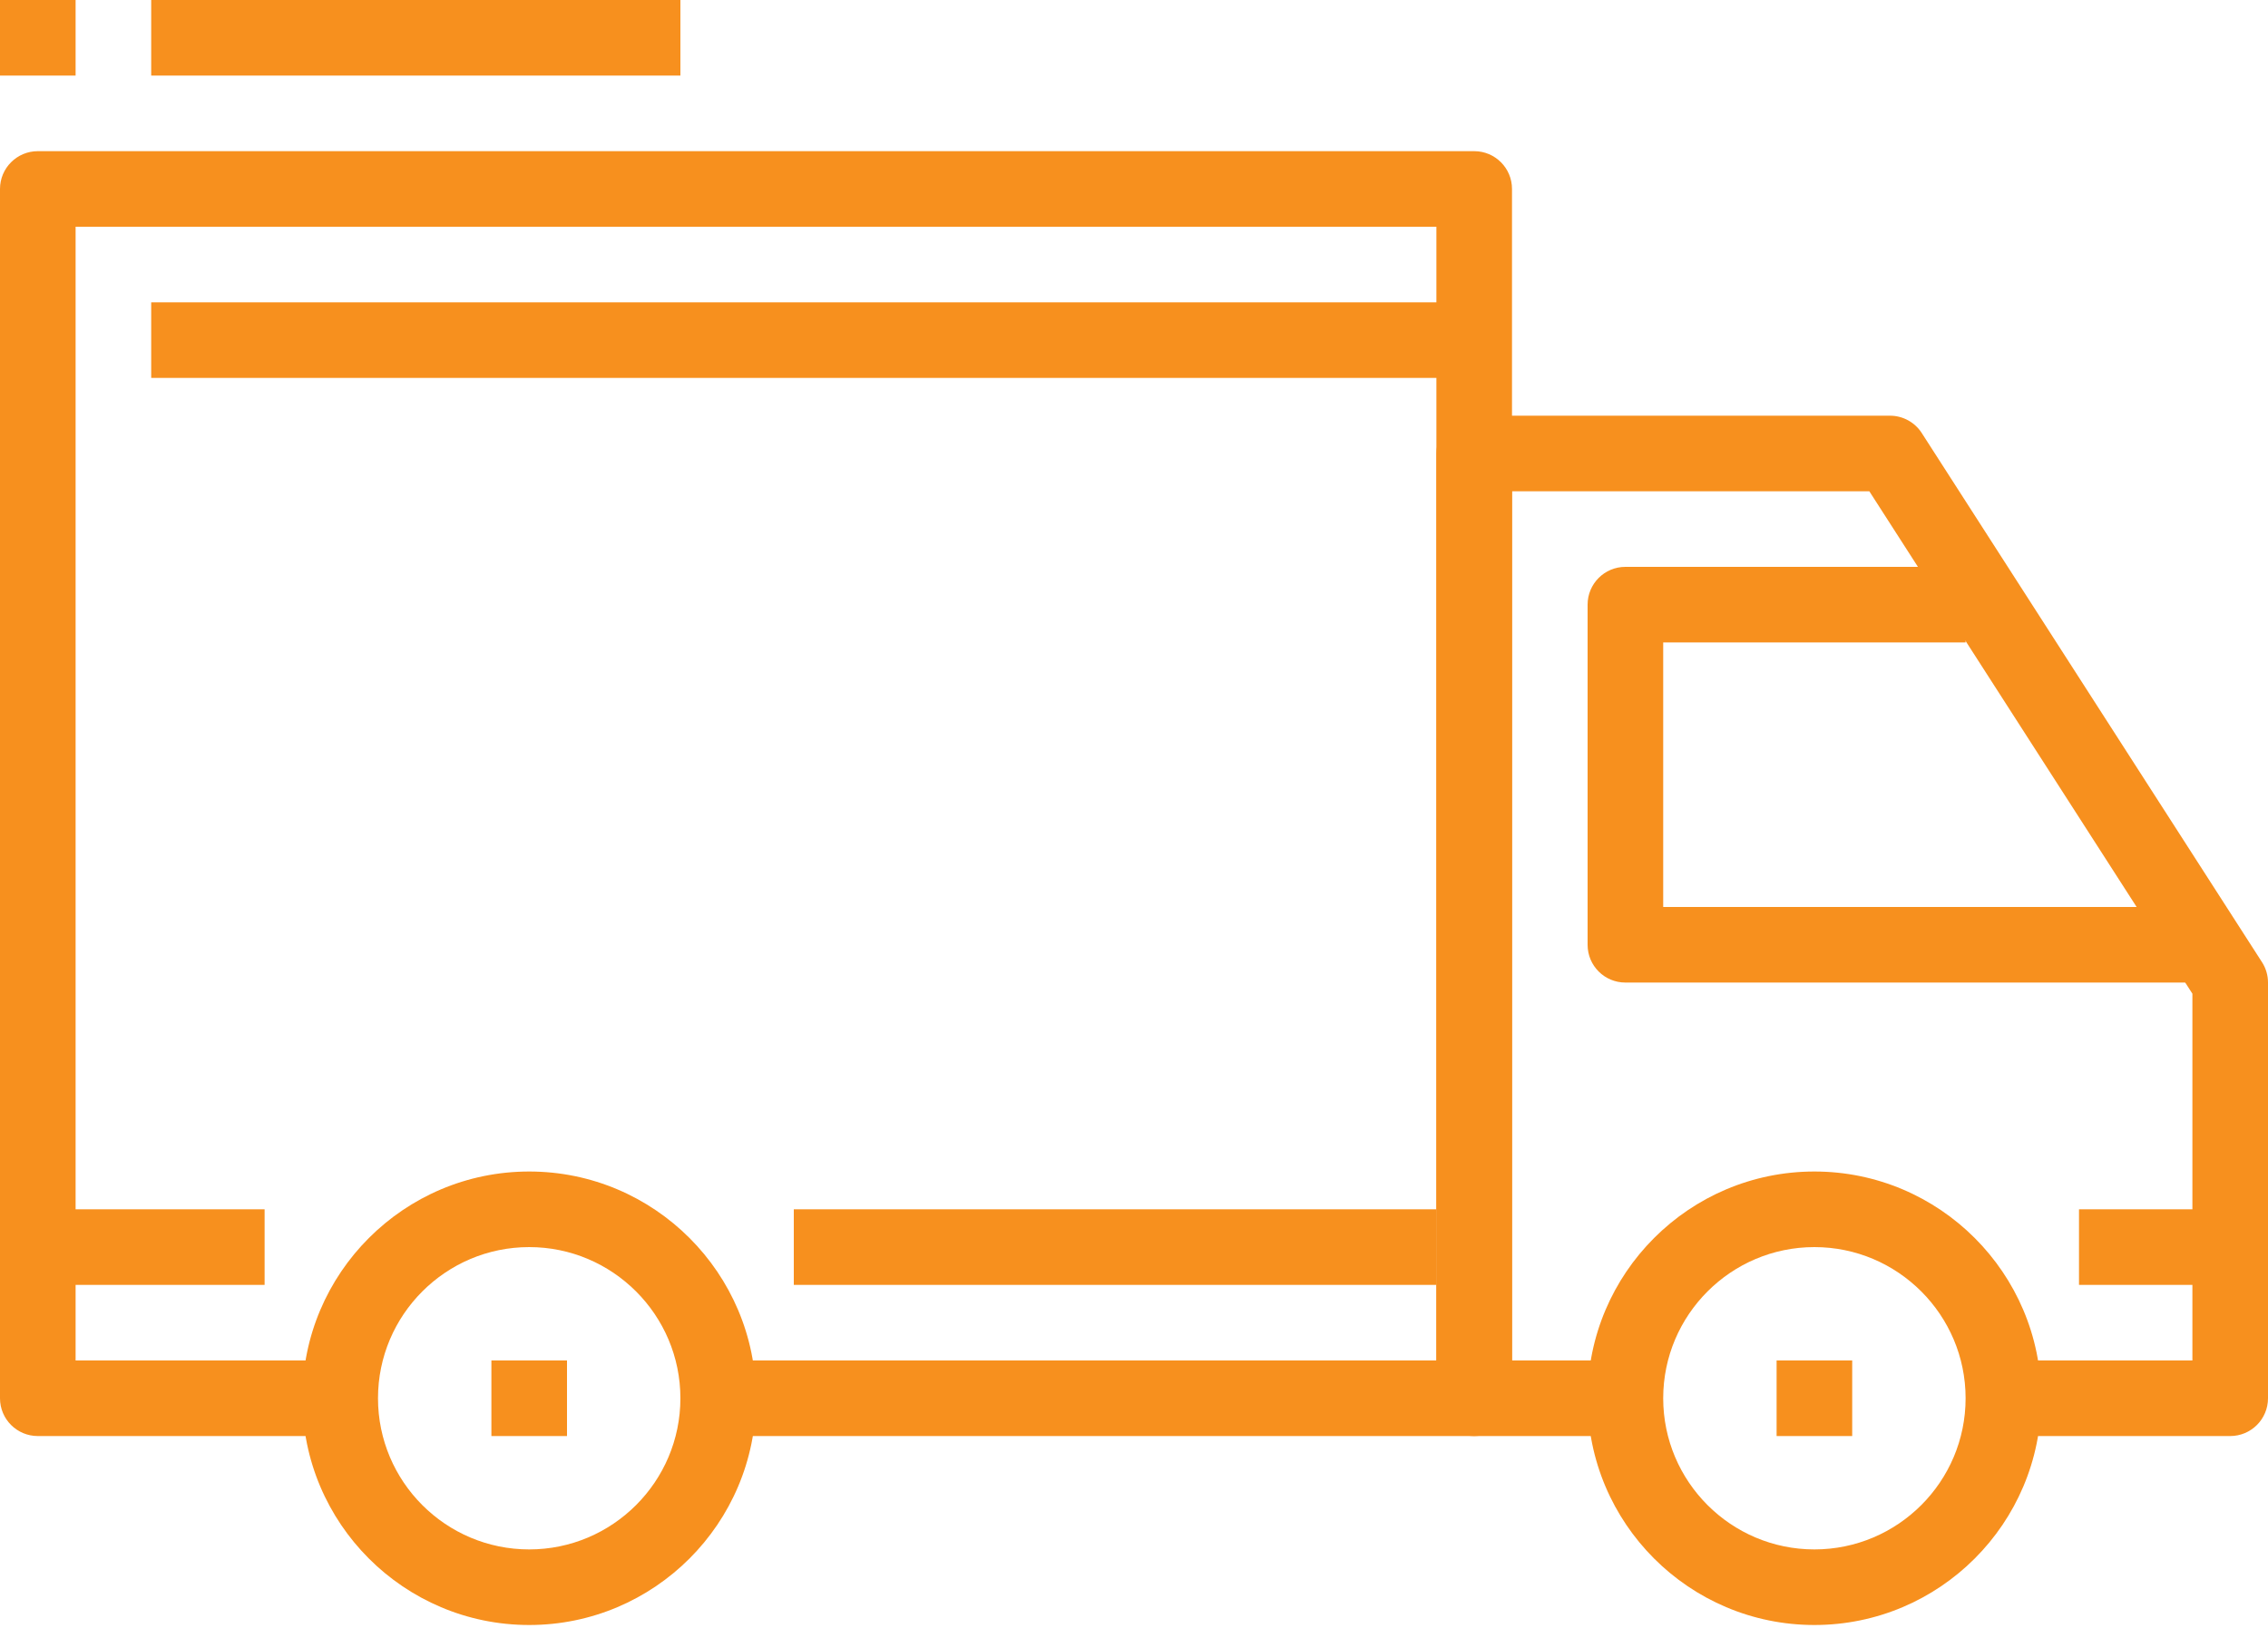
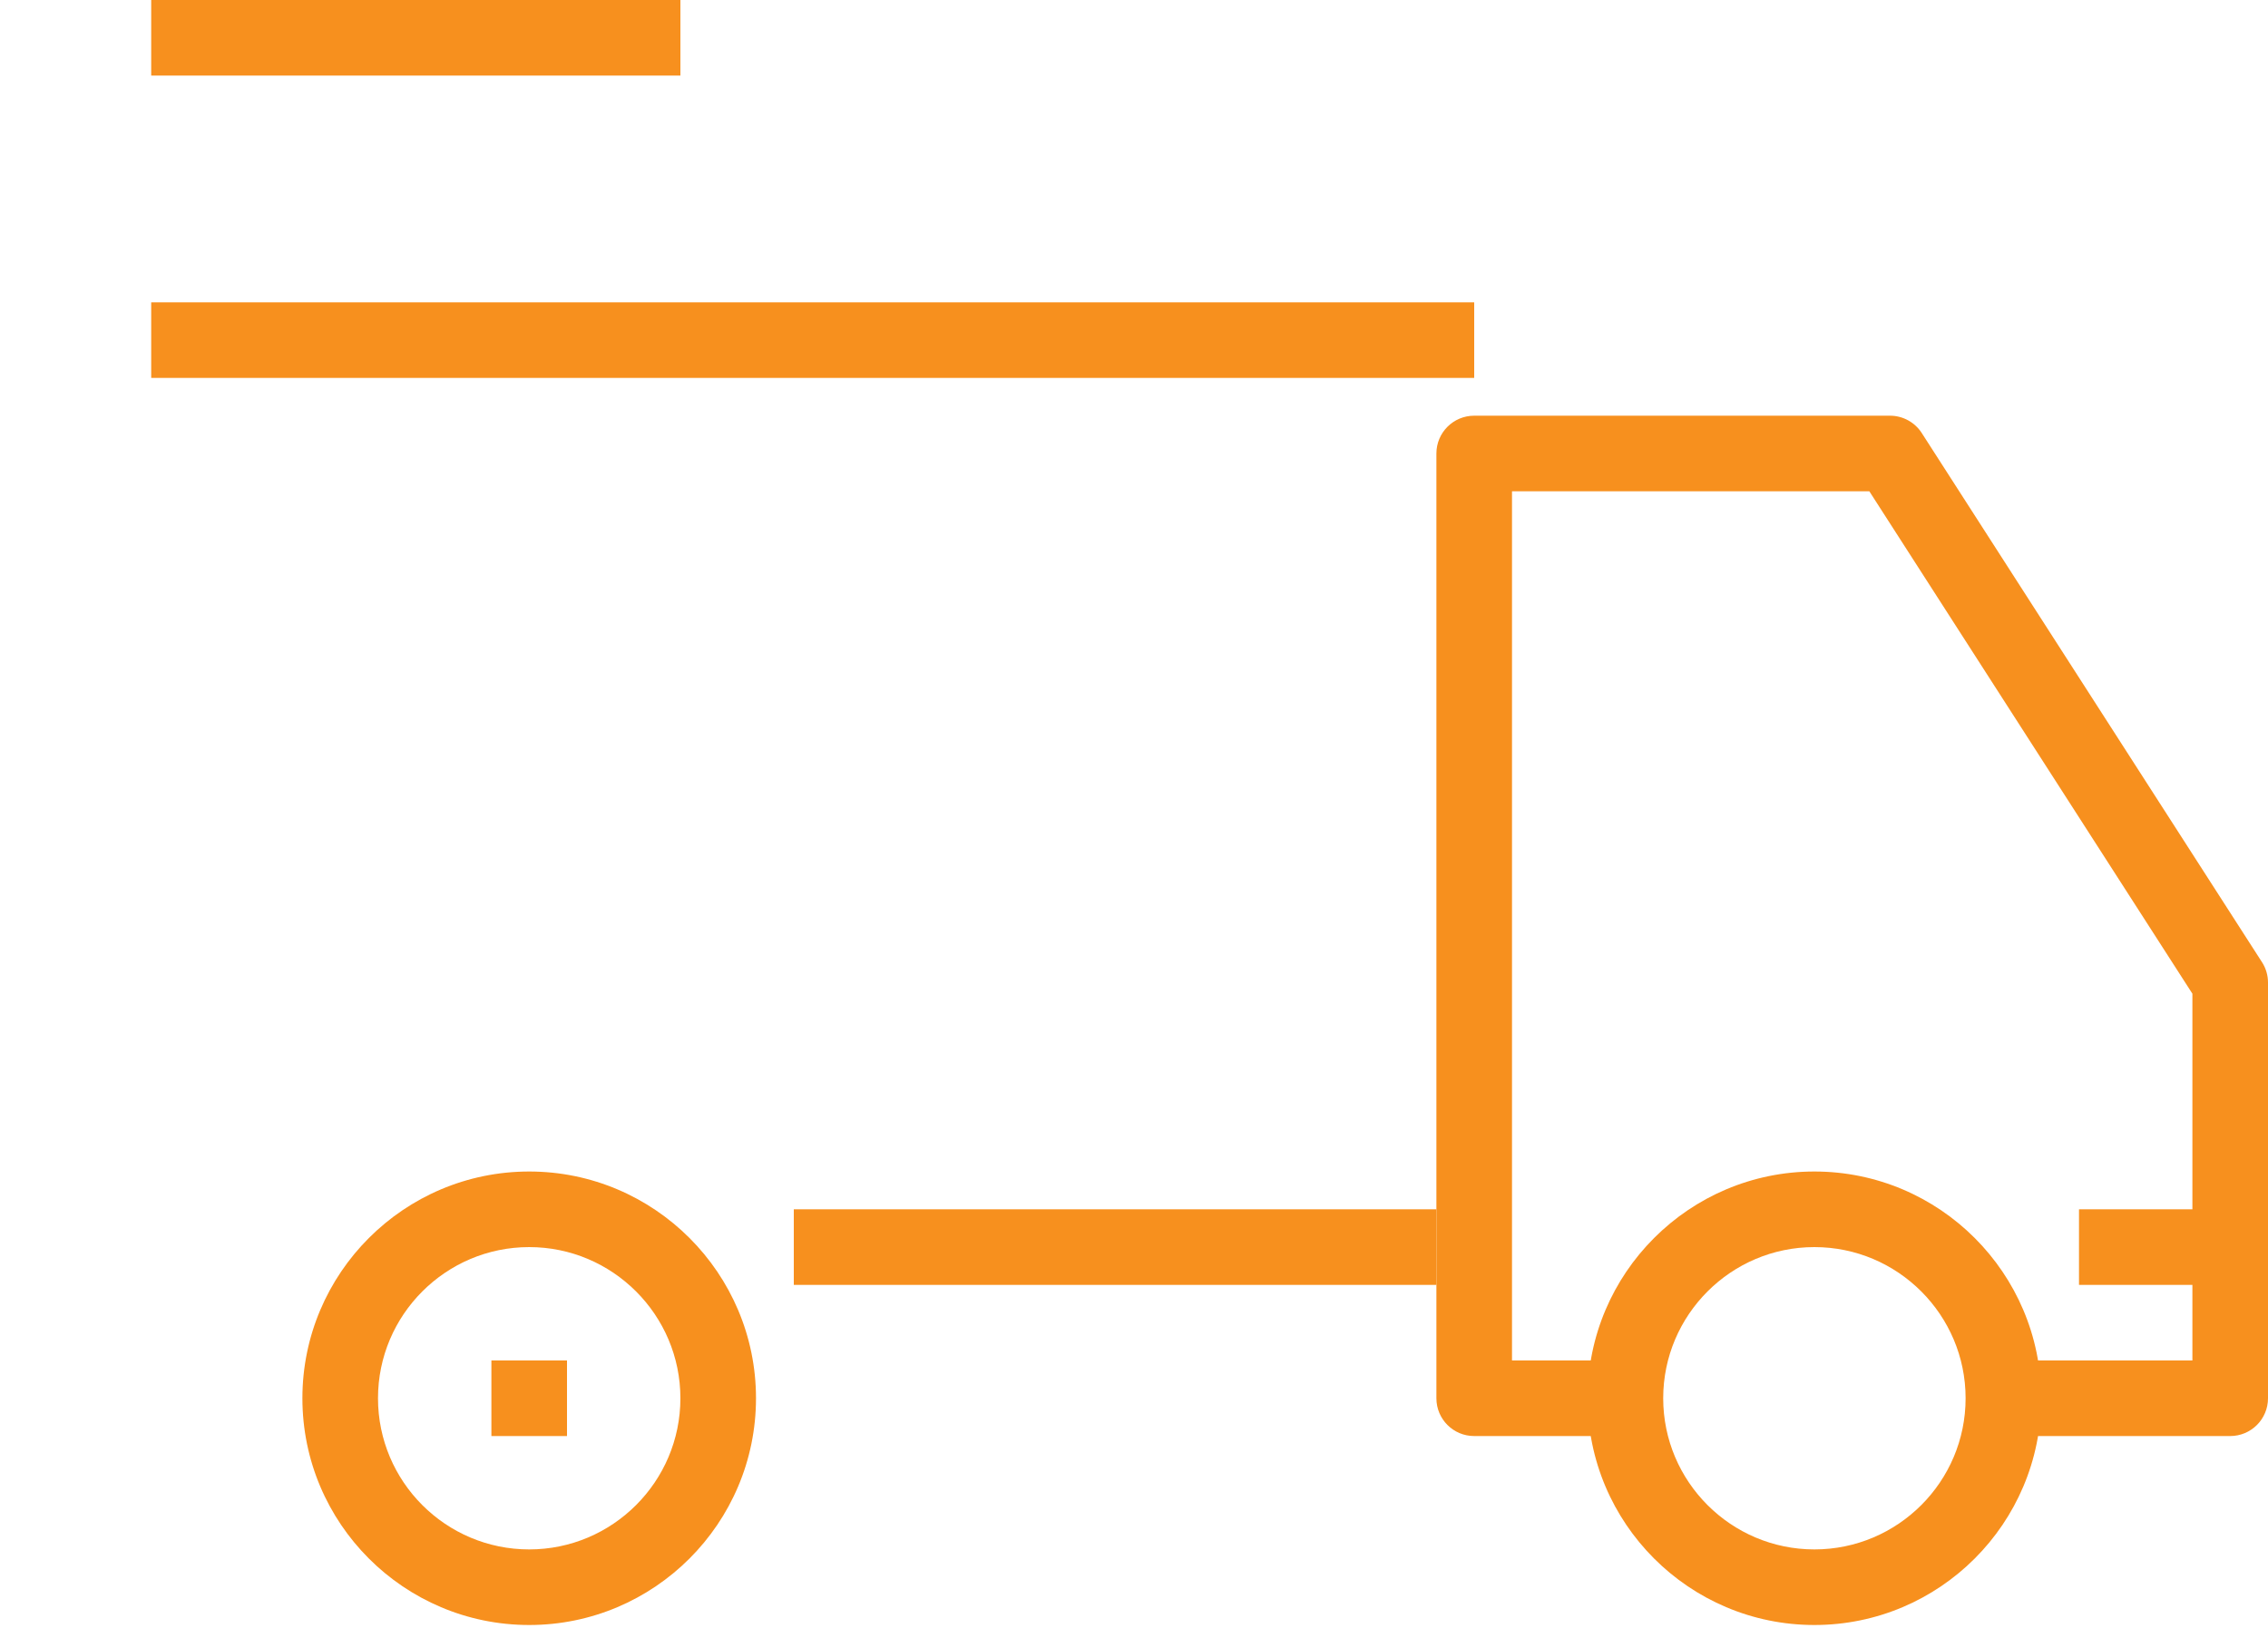
<svg xmlns="http://www.w3.org/2000/svg" width="36" height="26" viewBox="0 0 36 26" fill="none">
  <path d="M8.4 18.6C6.414 18.6 4.8 20.215 4.8 22.2C4.8 24.186 6.414 25.8 8.4 25.8C10.385 25.8 12 24.186 12 22.2C12 20.215 10.385 18.6 8.4 18.6ZM8.4 24.6C7.076 24.6 6 23.524 6 22.2C6 20.877 7.076 19.8 8.4 19.8C9.723 19.8 10.8 20.877 10.8 22.2C10.8 23.524 9.723 24.6 8.4 24.6Z" fill="#F7901E" />
  <path d="M28.8 18.6C26.815 18.6 25.2 20.215 25.2 22.2C25.2 24.186 26.815 25.8 28.8 25.8C30.786 25.8 32.4 24.186 32.4 22.2C32.4 20.215 30.786 18.6 28.8 18.6ZM28.8 24.6C27.477 24.6 26.4 23.524 26.4 22.2C26.4 20.877 27.477 19.8 28.8 19.8C30.124 19.8 31.2 20.877 31.2 22.2C31.2 23.524 30.124 24.6 28.8 24.6Z" fill="#F7901E" />
  <path d="M35.904 15.275L30.504 6.875C30.394 6.704 30.204 6.6 30 6.6H23.4C23.068 6.6 22.8 6.869 22.8 7.2V22.2C22.8 22.532 23.068 22.8 23.4 22.8H25.8V21.6H24V7.8H29.672L34.8 15.777V21.6H31.8V22.8H35.4C35.731 22.8 36 22.532 36 22.2V15.6C36 15.485 35.967 15.372 35.904 15.275Z" fill="#F7901E" />
-   <path d="M26.4 14.4V10.2H31.2V9H25.8C25.468 9 25.2 9.269 25.2 9.6V15C25.2 15.332 25.468 15.6 25.8 15.6H34.8V14.4H26.4V14.4Z" fill="#F7901E" />
-   <path d="M23.4 2.4H0.6C0.269 2.4 0 2.669 0 3V22.2C0 22.532 0.269 22.8 0.6 22.8H5.4V21.6H1.2V3.6H22.8V21.6H11.4V22.8H23.4C23.732 22.8 24 22.532 24 22.2V3C24 2.669 23.732 2.4 23.4 2.4Z" fill="#F7901E" />
-   <path d="M4.2 19.2H0.6V20.4H4.2V19.2Z" fill="#F7901E" />
  <path d="M22.8 19.2H12.6V20.4H22.8V19.2Z" fill="#F7901E" />
  <path d="M35.4 19.2H33V20.4H35.4V19.2Z" fill="#F7901E" />
  <path d="M23.4 4.8H2.4V6H23.4V4.8Z" fill="#F7901E" />
  <path d="M9 21.6H7.8V22.8H9V21.6Z" fill="#F7901E" />
-   <path d="M29.4 21.6H28.2V22.8H29.4V21.6Z" fill="#F7901E" />
  <path d="M10.8 0H2.4V1.2H10.8V0Z" fill="#F7901E" />
-   <path d="M1.2 0H0V1.2H1.2V0Z" fill="#F7901E" />
</svg>